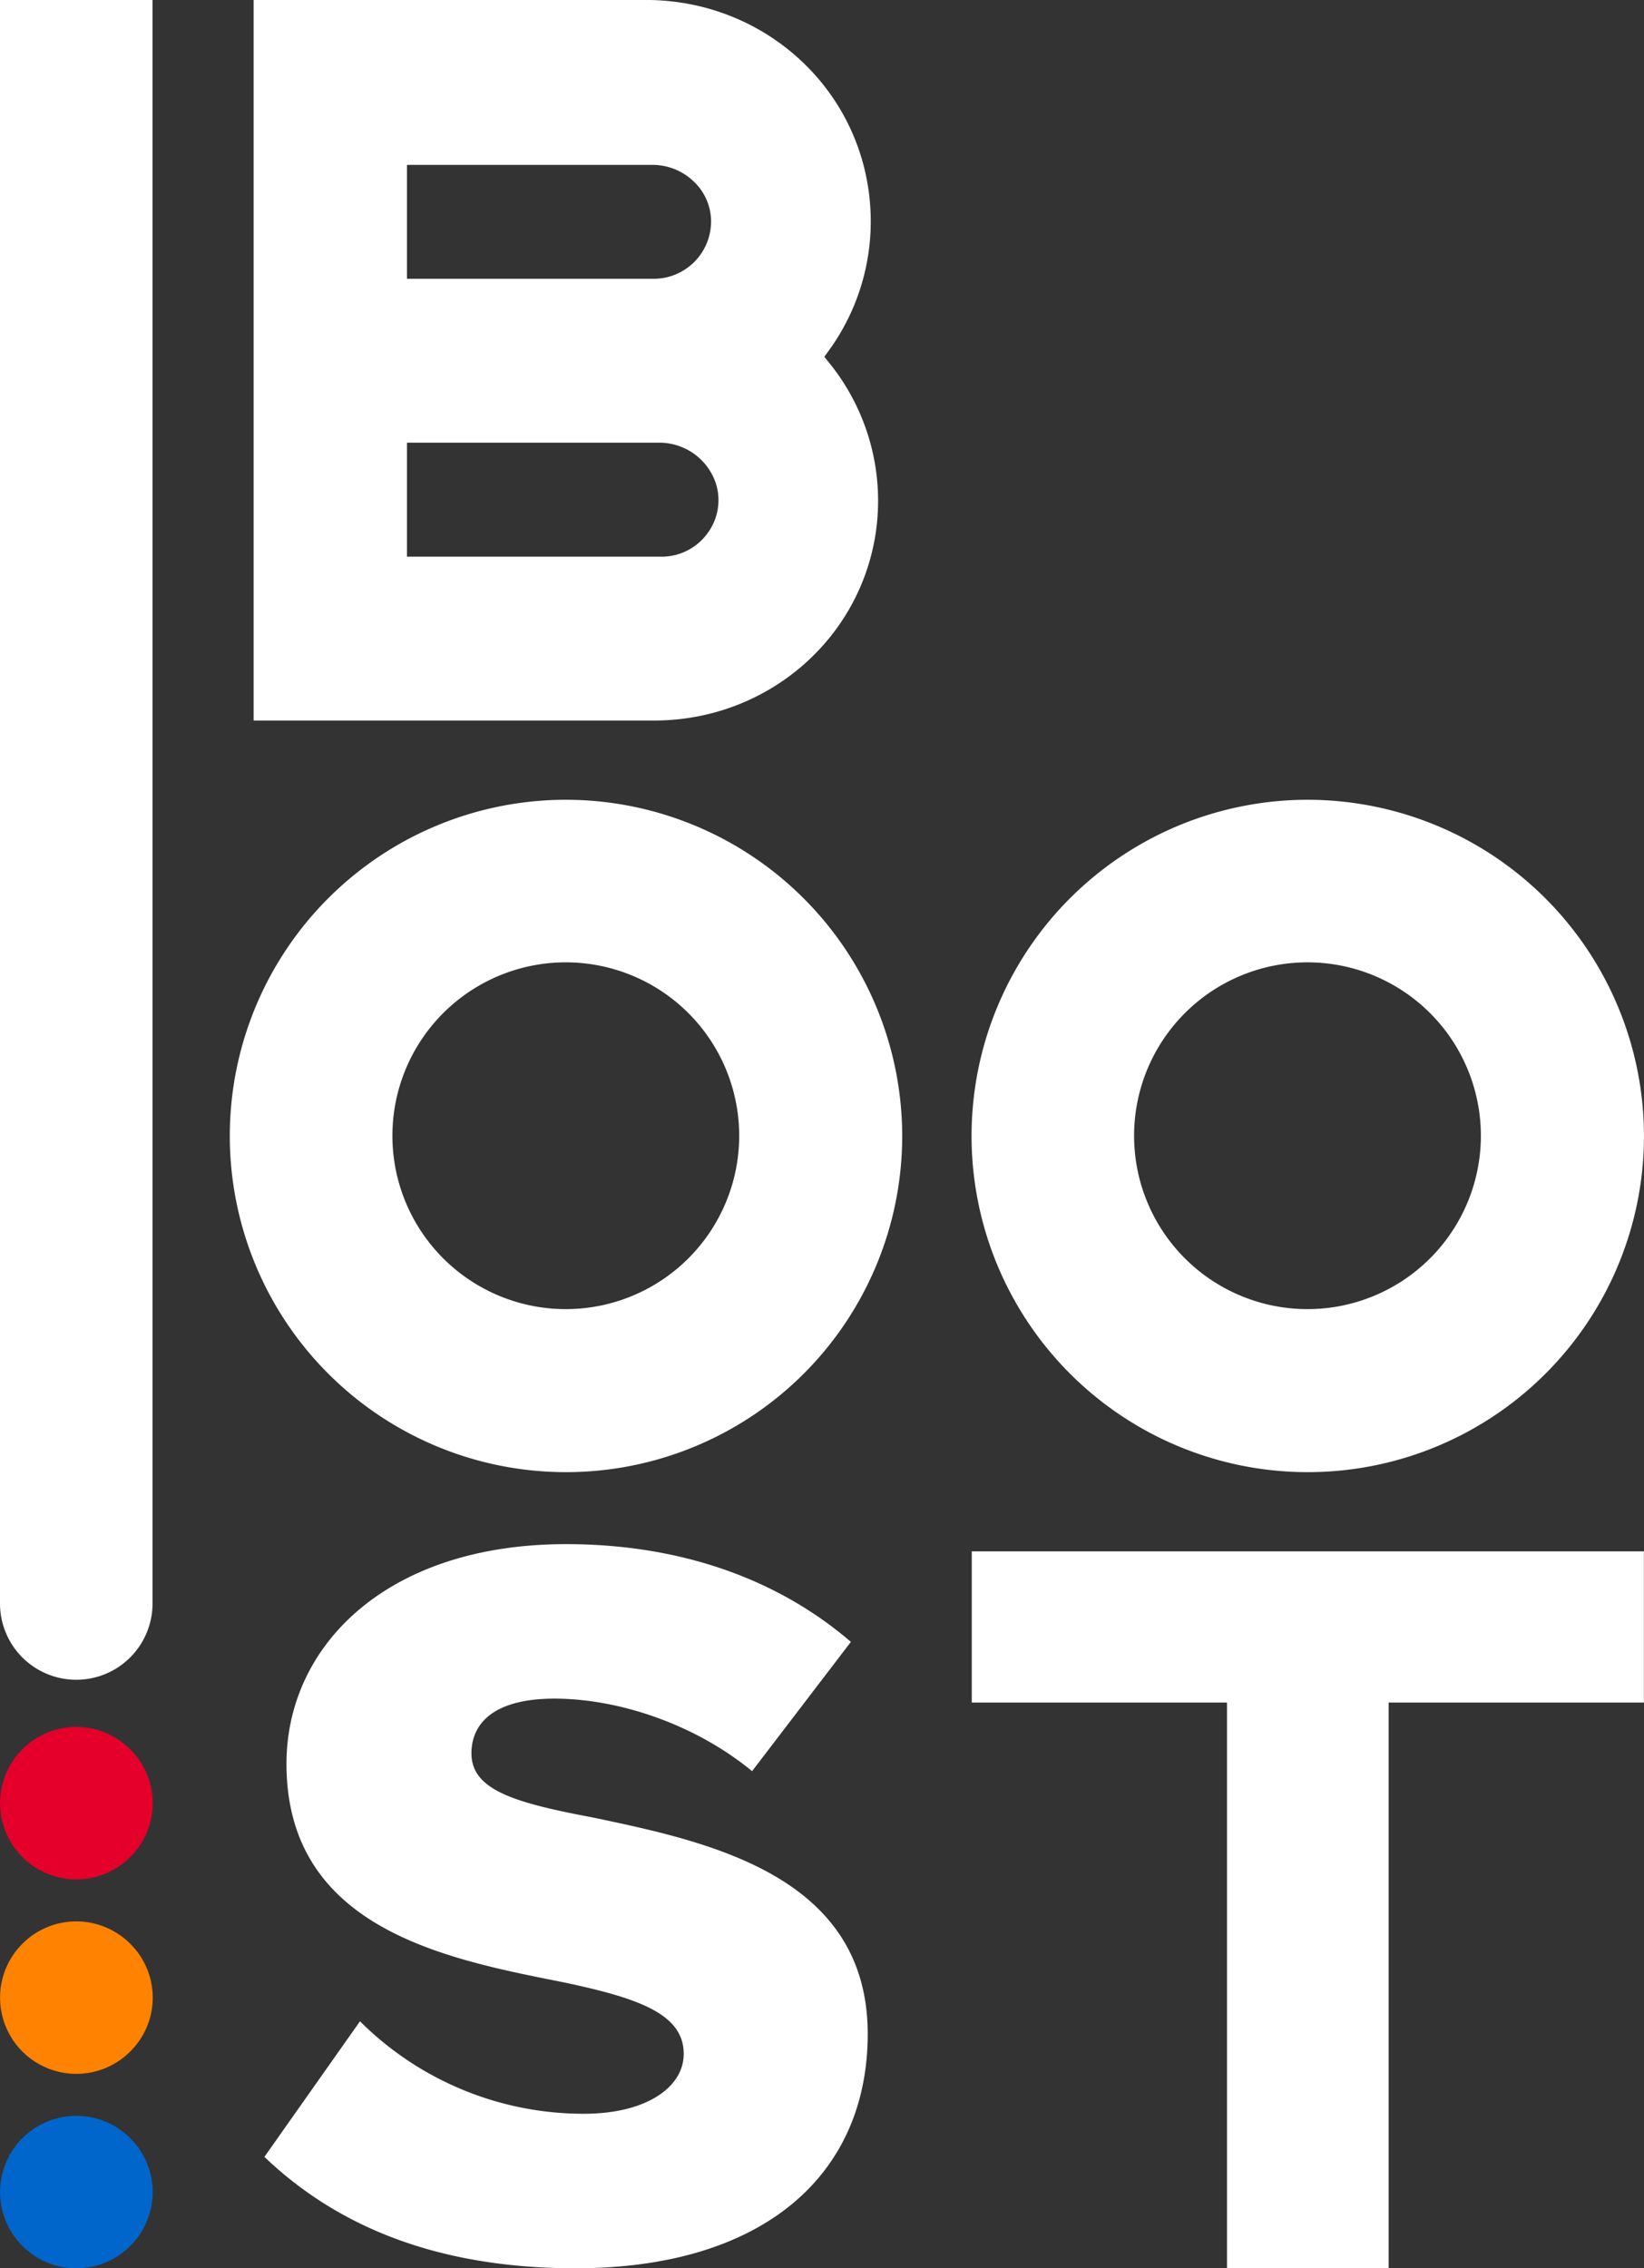
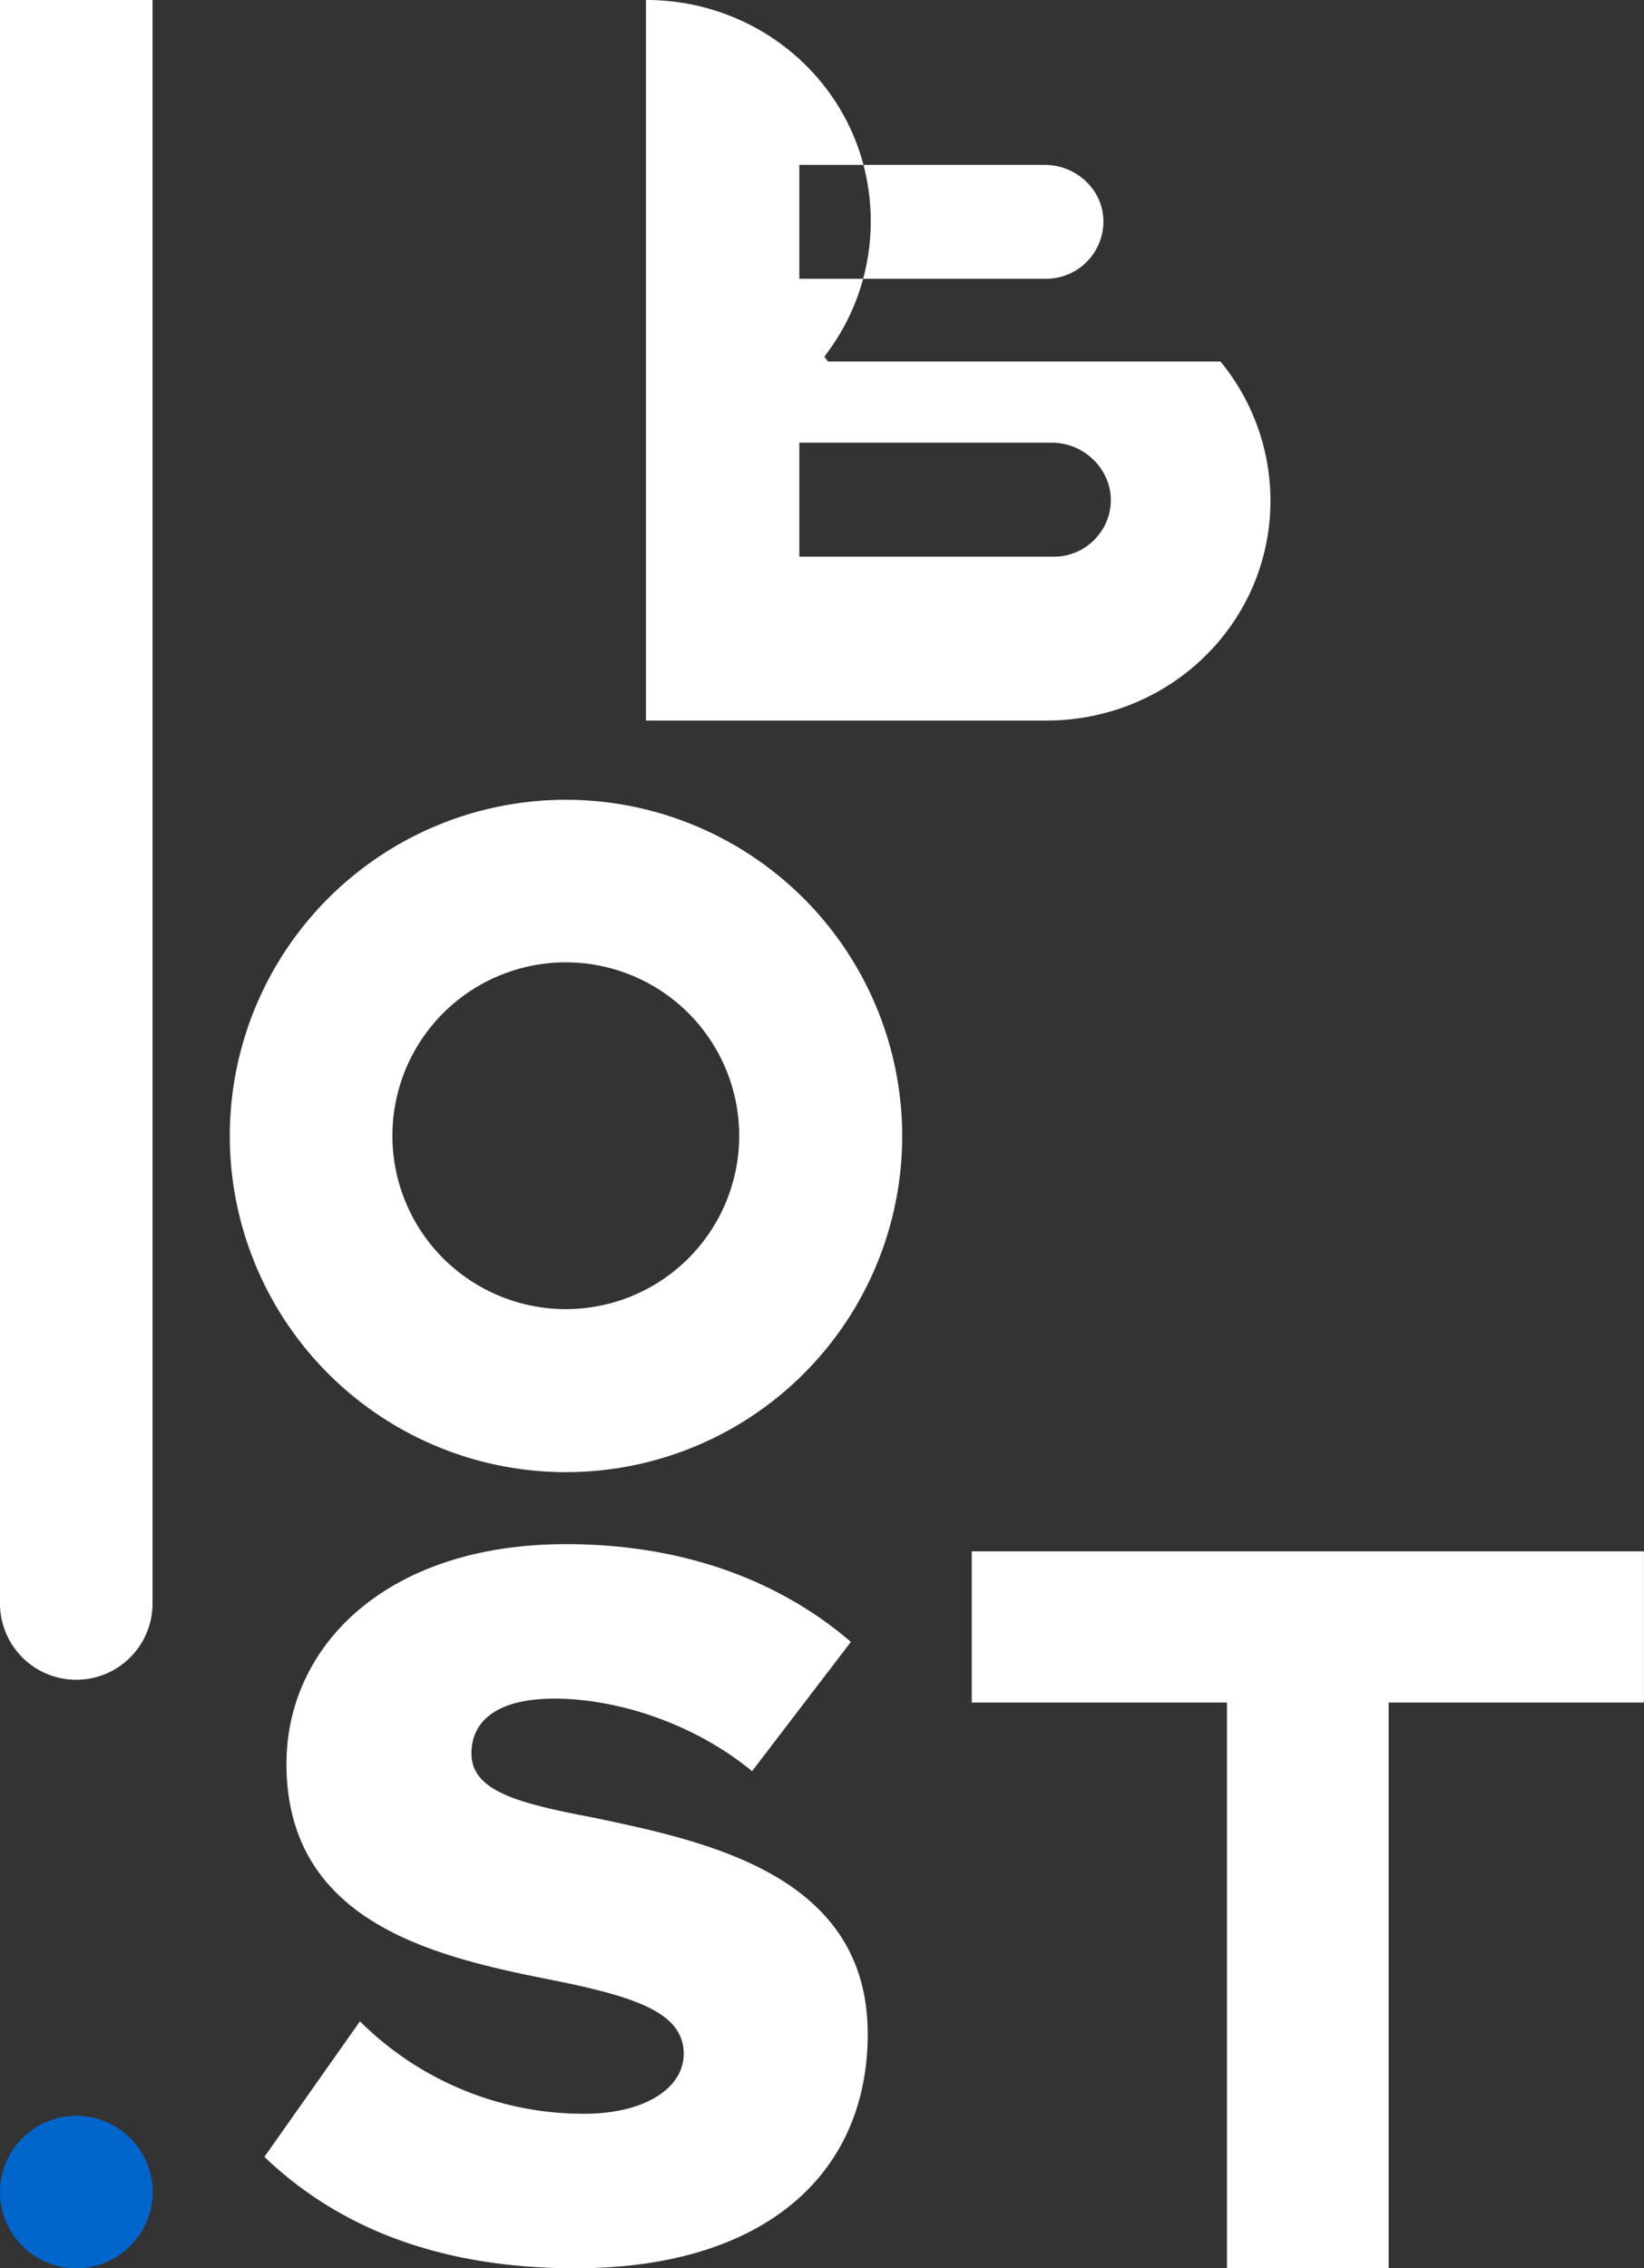
<svg xmlns="http://www.w3.org/2000/svg" data-bbox="0 -0.01 568.88 784.96" viewBox="0 0 568.89 784.95" data-type="color">
  <rect x="0" y="0" width="568.89" height="784.95" fill="#333333" stroke="none" />
  <g>
-     <path d="m286.56 125.1-1.31-1.63 1.22-1.69a76.12 76.12 0 0 0 14.42-53.23C296.8 29.46 263.54-.01 223.53-.01H87.76v249.35h138.61c39.75 0 72.87-29.25 77.06-68a75.85 75.85 0 0 0-16.87-56.24m-145.73 28.09h87.12a20.62 20.62 0 0 1 19.87 14.41 19.24 19.24 0 0 1-3.1 17.09 19.67 19.67 0 0 1-15.64 7.95h-88.25Zm85.69-56.72h-85.69V57.06h85.06a20.57 20.57 0 0 1 14.67 6.24 19 19 0 0 1 5.49 13.93 19.86 19.86 0 0 1-19.53 19.24" fill="#ffffff" data-color="1" />
+     <path d="m286.56 125.1-1.31-1.63 1.22-1.69a76.12 76.12 0 0 0 14.42-53.23C296.8 29.46 263.54-.01 223.53-.01v249.35h138.61c39.75 0 72.87-29.25 77.06-68a75.85 75.85 0 0 0-16.87-56.24m-145.73 28.09h87.12a20.62 20.62 0 0 1 19.87 14.41 19.24 19.24 0 0 1-3.1 17.09 19.67 19.67 0 0 1-15.64 7.95h-88.25Zm85.69-56.72h-85.69V57.06h85.06a20.57 20.57 0 0 1 14.67 6.24 19 19 0 0 1 5.49 13.93 19.86 19.86 0 0 1-19.53 19.24" fill="#ffffff" data-color="1" />
    <path d="M45.05 739.9a26.38 26.38 0 1 0 0 37.33 26.26 26.26 0 0 0 0-37.33" fill="#0066cc" data-color="2" />
-     <path d="M45.05 672.62a26.38 26.38 0 1 0 0 37.32 26.22 26.22 0 0 0 0-37.32" fill="#ff8200" data-color="3" />
-     <path d="M45.05 605.33a26.38 26.38 0 1 0 0 37.32 26.22 26.22 0 0 0 0-37.32" fill="#e4002b" data-color="4" />
    <path d="M0 0v554.89a26.39 26.39 0 1 0 52.78 0V0Z" fill="#ffffff" data-color="1" />
    <path d="M195.86 276.76A116.34 116.34 0 1 0 312.2 393.1a116.47 116.47 0 0 0-116.34-116.34m0 176.26a60 60 0 1 1 59.93-59.92 60 60 0 0 1-59.93 59.92" fill="#ffffff" data-color="1" />
-     <path d="M452.55 276.76A116.34 116.34 0 1 0 568.88 393.1a116.47 116.47 0 0 0-116.33-116.34m0 176.26a60 60 0 1 1 59.89-59.92 60 60 0 0 1-59.89 59.92" fill="#ffffff" data-color="1" />
    <path d="M124.57 699.47a109.6 109.6 0 0 0 77.47 32c21.46 0 34.55-9.09 34.55-20.73 0-13.82-15.64-19.28-41.46-24.73-40-8-96-18.19-96-75.66 0-40.73 34.55-76 96.75-76 38.91 0 72.74 11.64 98.56 33.82l-34.19 44.74c-20.36-16.73-46.92-25.1-68.37-25.1-20.74 0-28.74 8.37-28.74 18.92 0 12.73 14.91 17.09 41.83 22.18 40 8.37 95.29 20 95.29 74.93 0 48.73-36 81.1-101.11 81.1-49.1 0-83.29-15.27-107.66-38.55Z" fill="#ffffff" data-color="1" />
    <path fill="#ffffff" d="M336.27 536.85v52.32h88.31v195.78h55.94V589.17h88.34v-52.32z" data-color="1" />
  </g>
</svg>